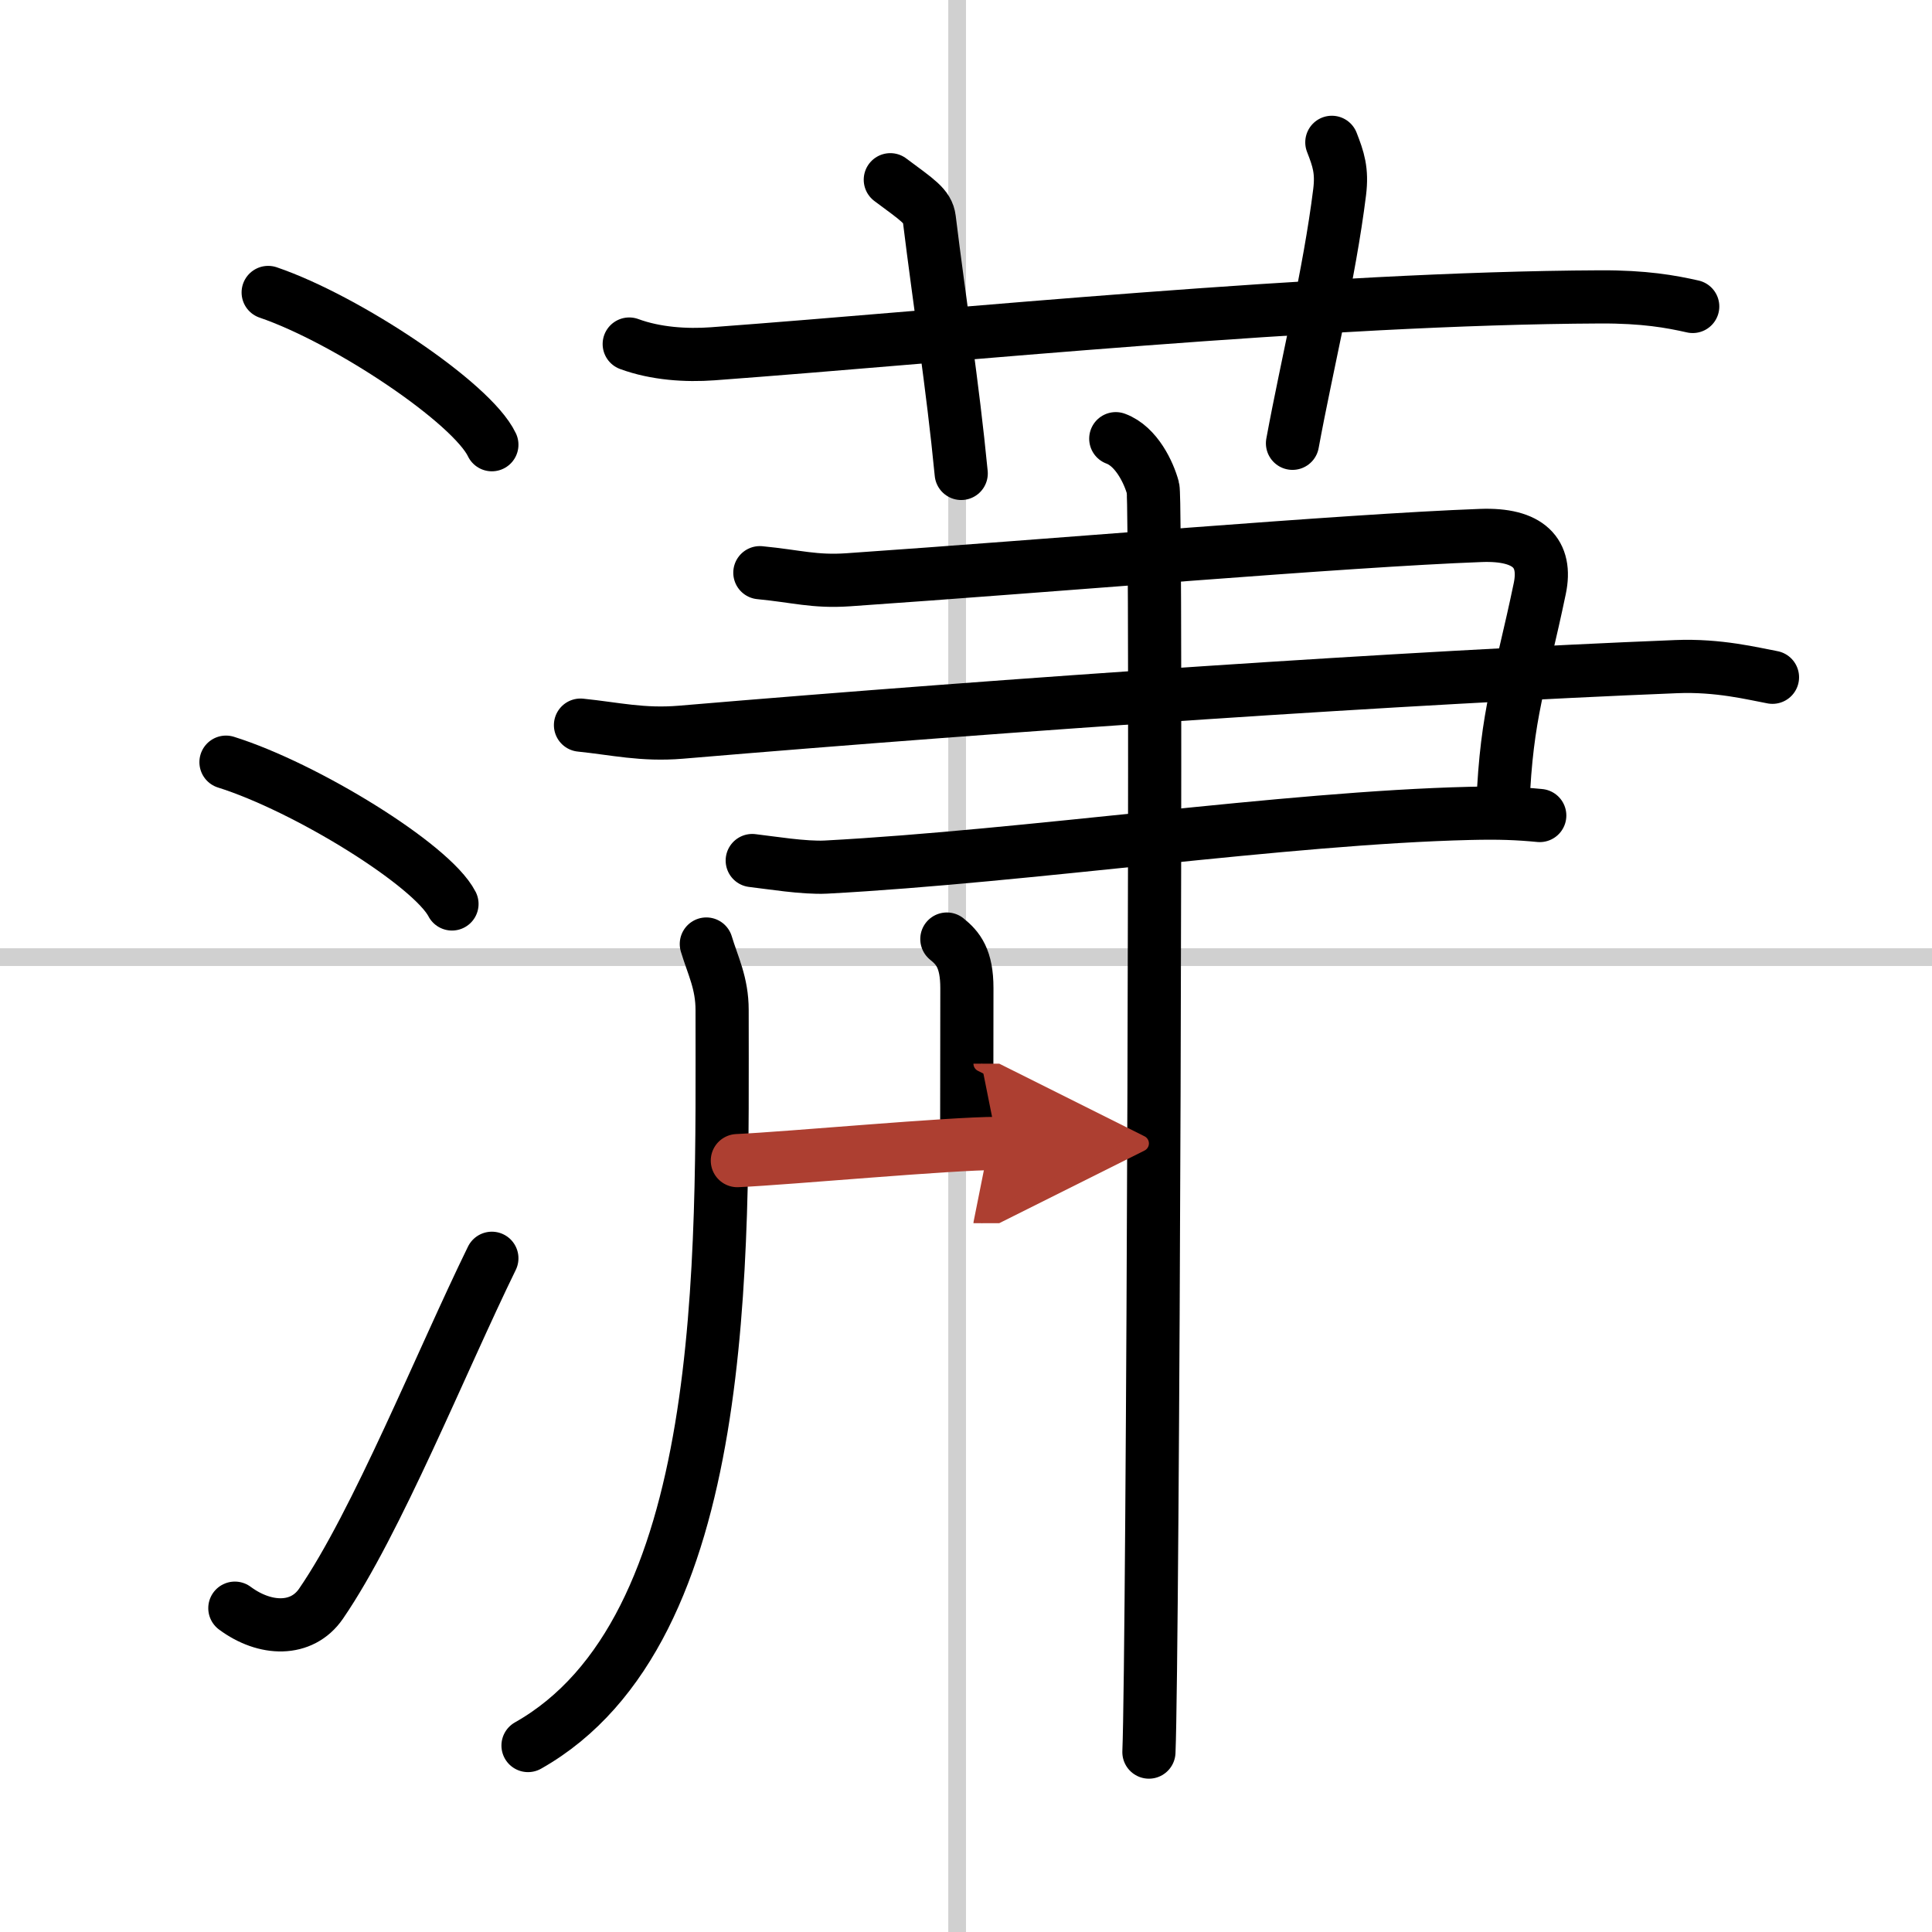
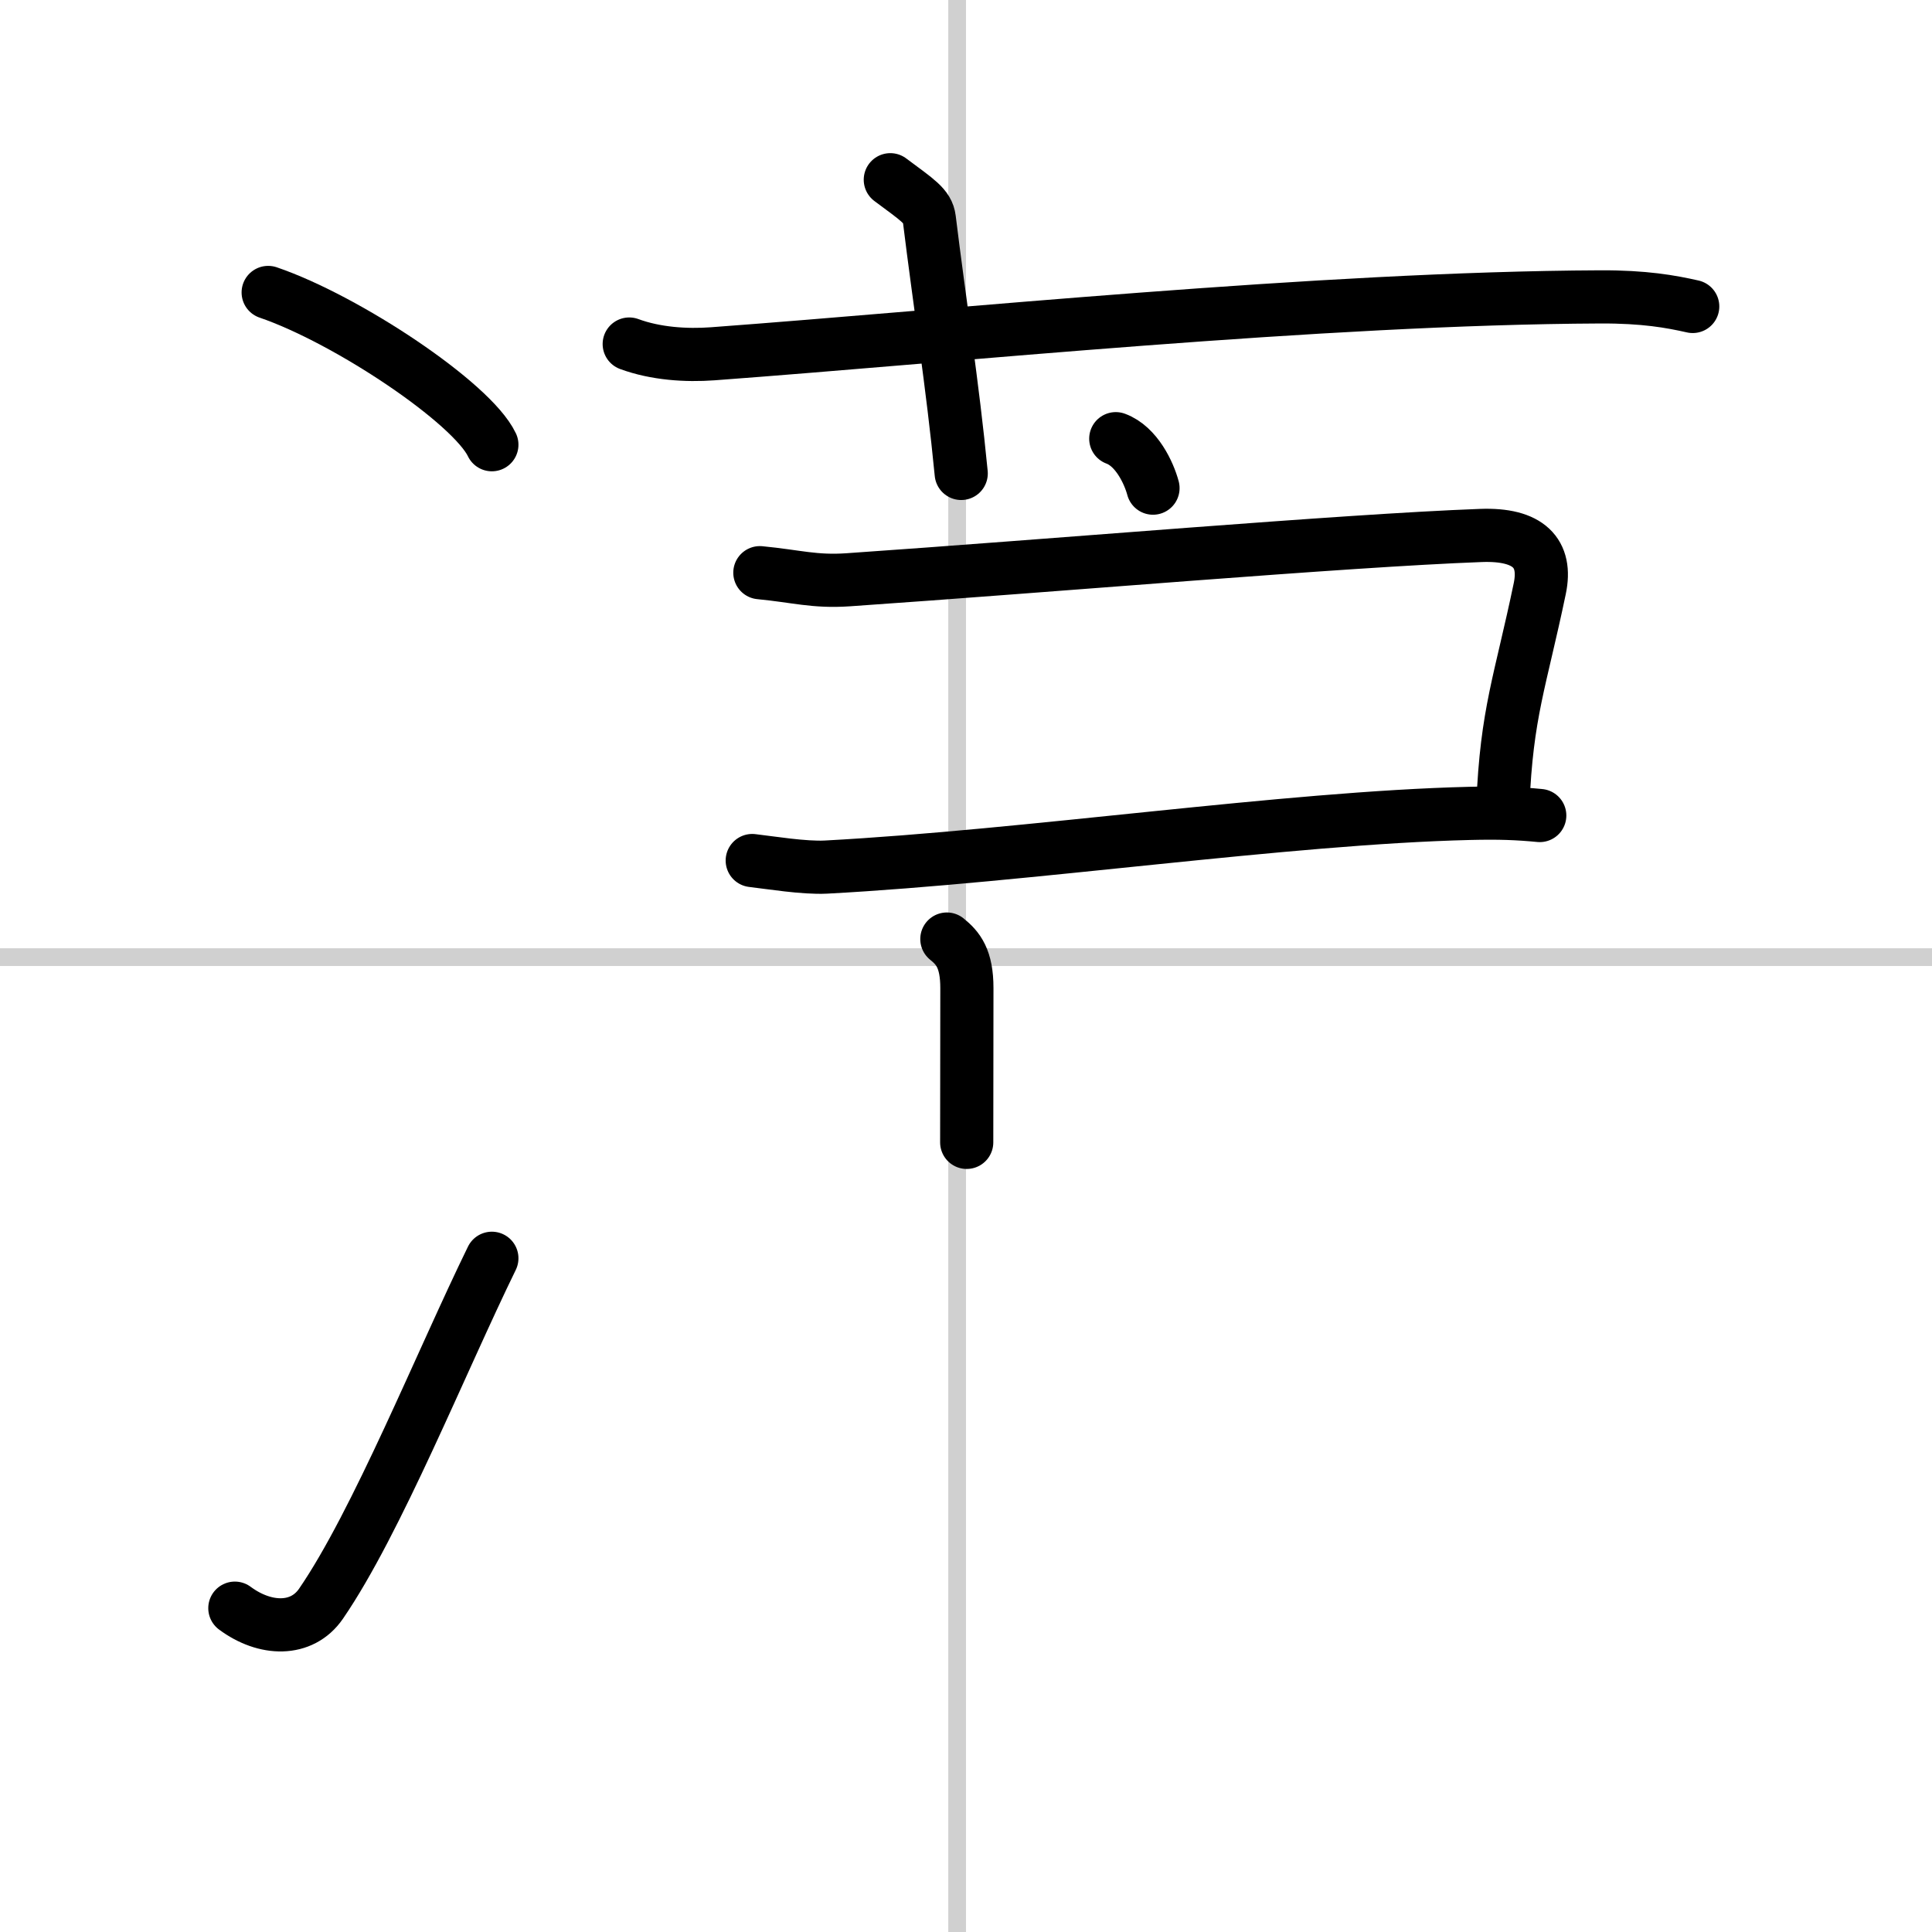
<svg xmlns="http://www.w3.org/2000/svg" width="400" height="400" viewBox="0 0 109 109">
  <defs>
    <marker id="a" markerWidth="4" orient="auto" refX="1" refY="5" viewBox="0 0 10 10">
      <polyline points="0 0 10 5 0 10 1 5" fill="#ad3f31" stroke="#ad3f31" />
    </marker>
  </defs>
  <g fill="none" stroke="#000" stroke-linecap="round" stroke-linejoin="round" stroke-width="3">
    <rect width="100%" height="100%" fill="#fff" stroke="#fff" />
    <line x1="54" x2="54" y2="109" stroke="#d0d0d0" stroke-width="1" />
    <line x2="109" y1="54" y2="54" stroke="#d0d0d0" stroke-width="1" />
    <path d="m15.13 16.5c4.45 1.52 11.5 6.23 12.62 8.59" />
-     <path d="m12.75 43c4.5 1.41 11.62 5.8 12.75 8" />
    <path d="m13.25 90.73c1.71 1.27 3.78 1.32 4.86-0.25 3.14-4.57 6.79-13.66 9.64-19.49" />
    <path d="m35.5 19.41c1.49 0.55 3.22 0.66 4.71 0.55 13.67-1.01 34.32-3.14 50.08-3.21 2.48-0.01 3.97 0.26 5.21 0.54" />
    <path d="m50.23 10.14c1.54 1.15 2.11 1.49 2.2 2.21 0.57 4.65 1.32 9.4 1.8 14.36" />
-     <path d="m75.14 8.03c0.37 0.95 0.59 1.59 0.44 2.81-0.58 4.66-1.83 9.66-2.66 14.17" />
    <path d="m42.87 32.31c2.08 0.2 3.07 0.53 4.98 0.4 11.63-0.8 27.9-2.21 35.7-2.5 2.7-0.1 3.74 1 3.32 3-1.09 5.23-1.87 7-2.08 12.2" />
-     <path d="m32.75 40.91c1.96 0.2 3.49 0.58 5.66 0.4 18.93-1.6 41.13-3.1 56.15-3.7 2.4-0.1 4.35 0.4 5.44 0.6" />
    <path d="m42.44 48.55c1.04 0.12 2.91 0.43 4.15 0.37 11.42-0.61 25.95-2.78 36.33-3.03 1.66-0.04 2.7 0 3.95 0.12" />
-     <path d="m62.95 24.75c1.17 0.43 1.87 1.93 2.1 2.79s0 65.94-0.23 71.31" />
-     <path d="m39.85 53.26c0.37 1.23 0.89 2.2 0.89 3.73 0 14.03 0.52 35.01-10.95 41.49" />
+     <path d="m62.95 24.75c1.17 0.43 1.87 1.93 2.1 2.79" />
    <path d="m53.42 52.98c0.63 0.51 1.13 1.1 1.13 2.77 0 2.15-0.01 5.96-0.01 8.7" />
-     <path d="m41.6 65.48c3.01-0.14 11.93-0.97 14.67-0.97" marker-end="url(#a)" stroke="#ad3f31" />
  </g>
</svg>